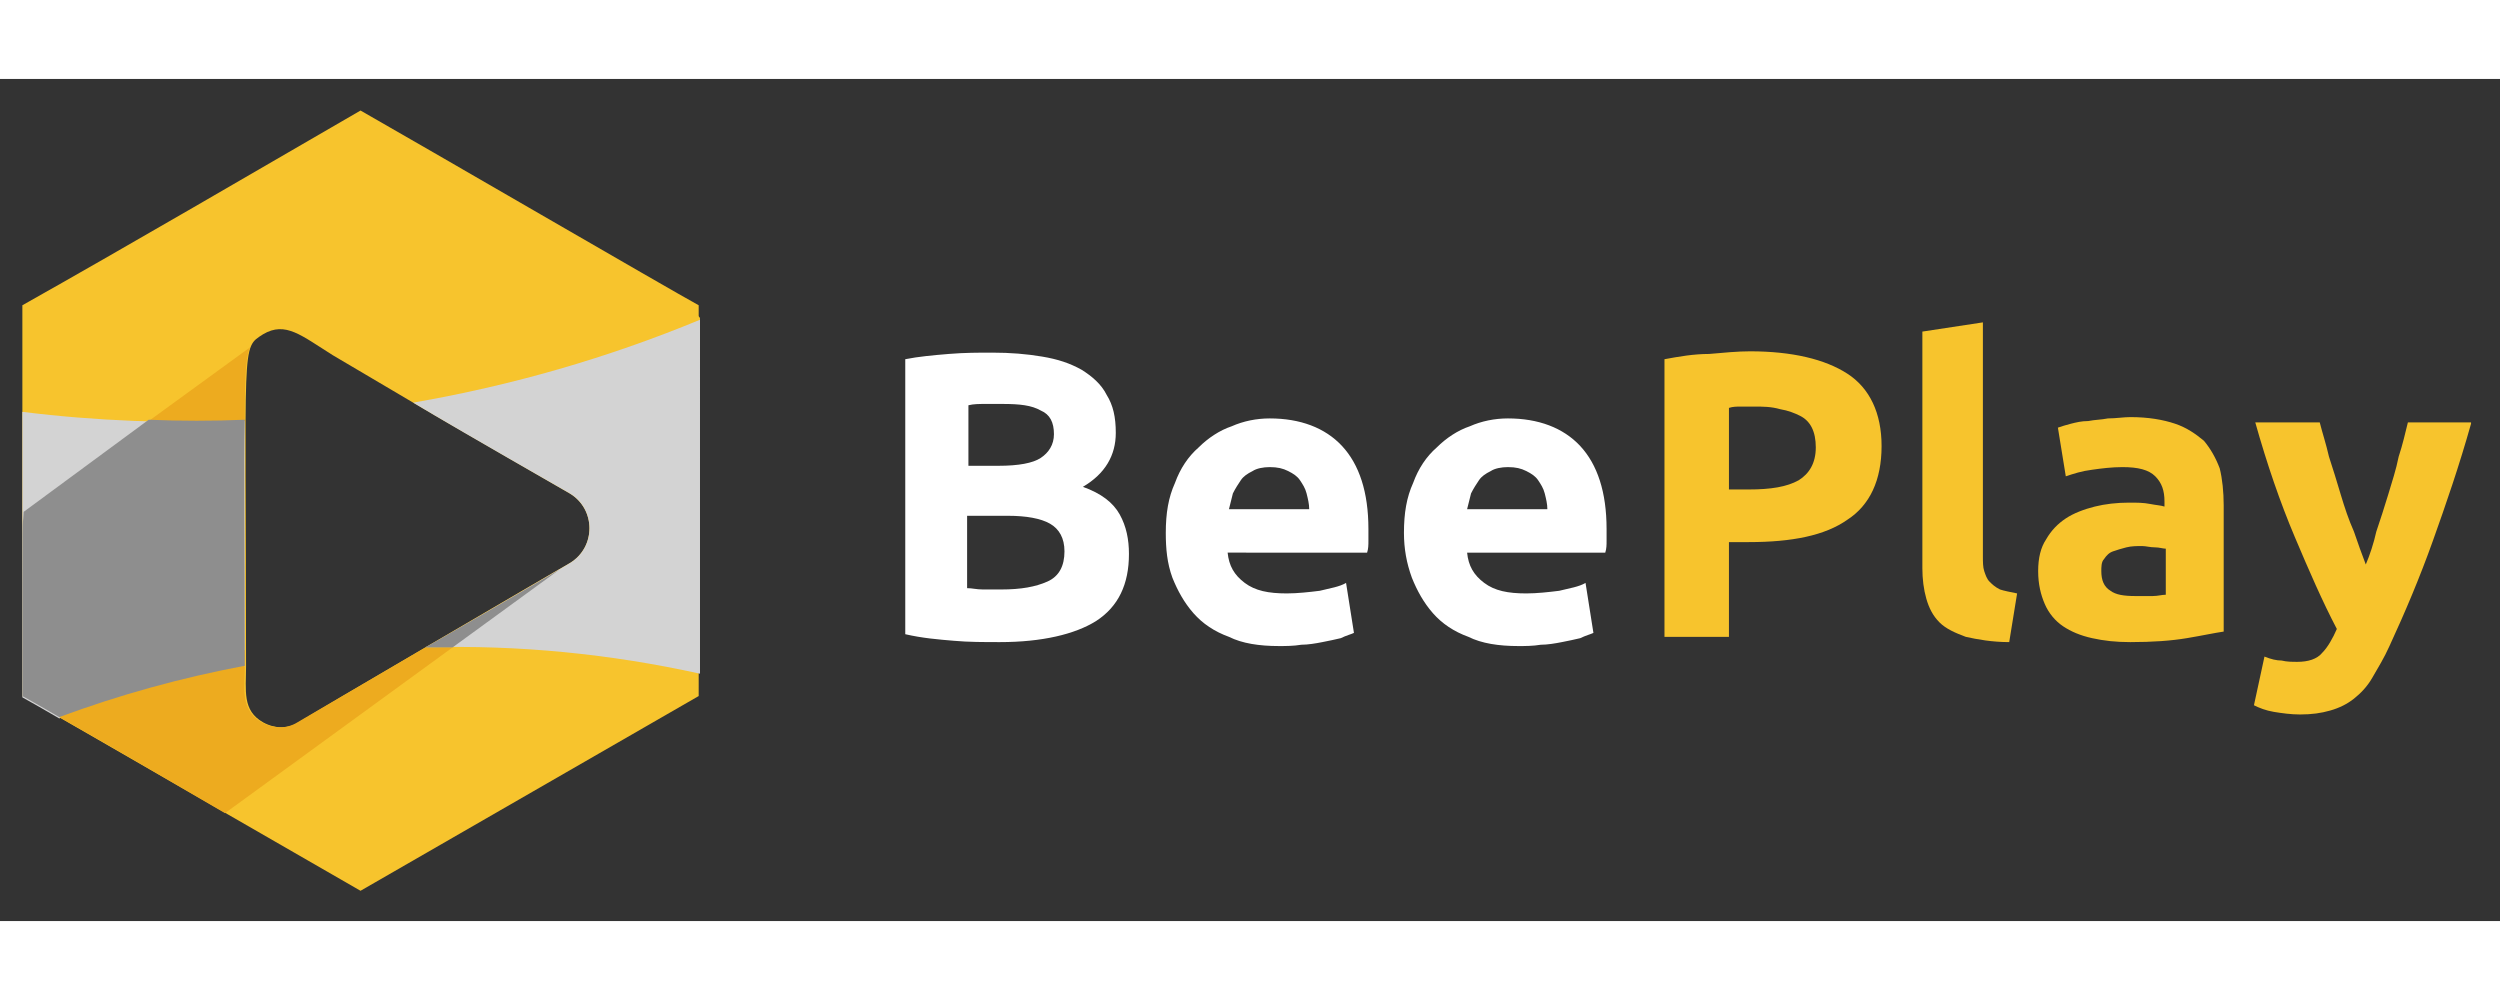
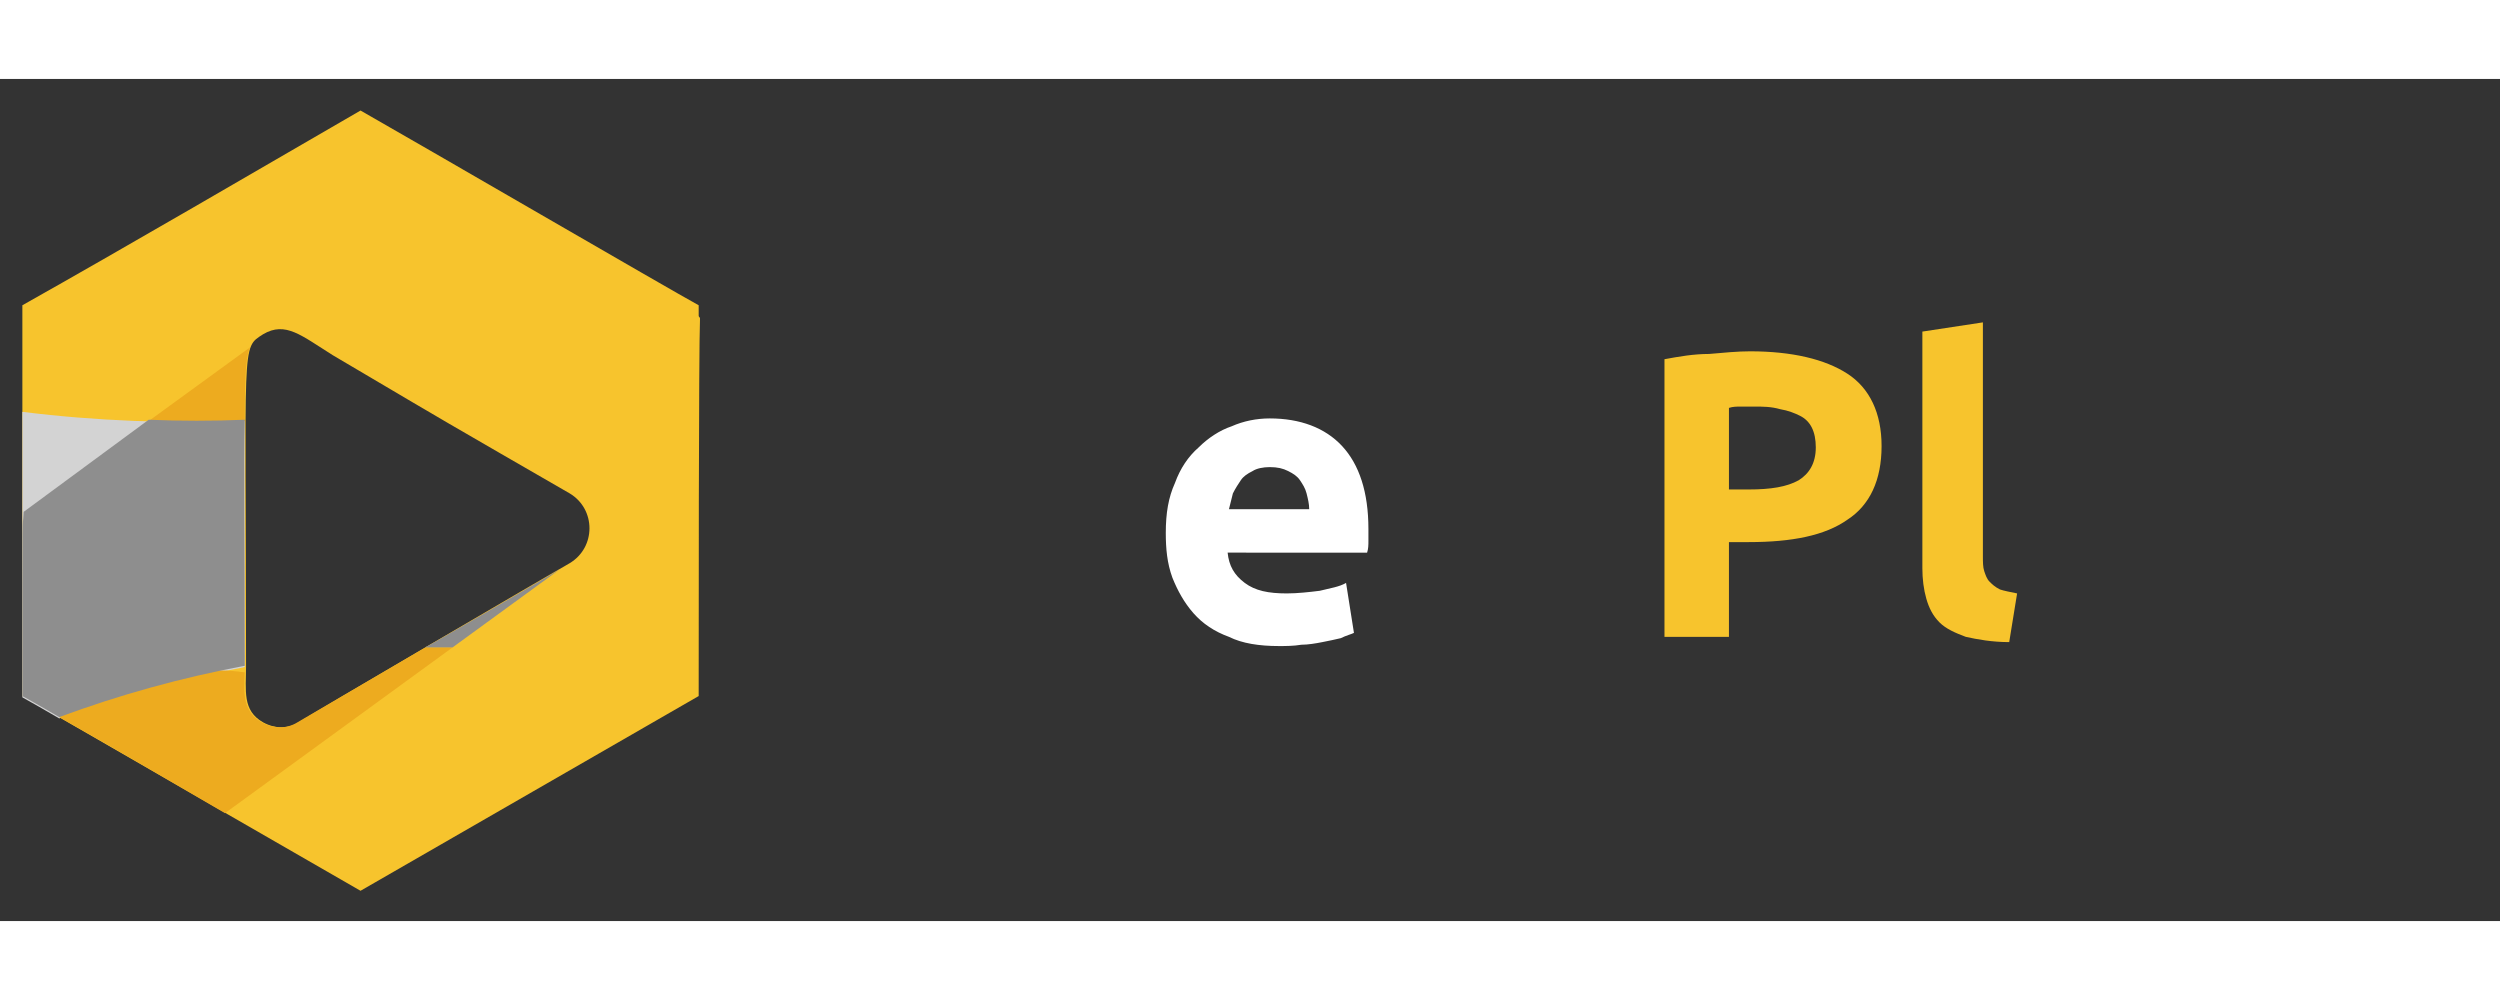
<svg xmlns="http://www.w3.org/2000/svg" version="1.1" id="Слой_1" x="0px" y="0px" width="110px" height="44px" viewBox="0 0 190 64" enable-background="new 0 0 190 64" xml:space="preserve">
  <rect x="0" y="0" width="190" height="64" fill="#333333" stroke="none" />
  <g>
-     <path fill="#FFFFFF" d="M76,42.8c-1.2,0-2.4,0-3.5-0.1c-1.2-0.1-2.4-0.2-3.7-0.5V21.3c1-0.2,2.1-0.3,3.3-0.4         c1.2-0.1,2.3-0.1,3.3-0.1c1.4,0,2.6,0.1,3.8,0.3c1.2,0.2,2.1,0.5,3,1c0.8,0.5,1.5,1.1,1.9,1.9c0.5,0.8,0.7,1.7,0.7,2.9         c0,1.7-0.8,3.1-2.5,4.1c1.4,0.5,2.3,1.2,2.8,2.1c0.5,0.9,0.7,1.9,0.7,3c0,2.3-0.8,4-2.5,5.1C81.7,42.2,79.2,42.8,76,42.8z          M73.5,29.4h2.4c1.5,0,2.6-0.2,3.2-0.6c0.6-0.4,1-1,1-1.8c0-0.9-0.3-1.5-1-1.8c-0.7-0.4-1.6-0.5-2.9-0.5c-0.4,0-0.9,0-1.3,0         c-0.5,0-0.9,0-1.3,0.1V29.4z M73.5,33.1v5.6c0.4,0,0.7,0.1,1.2,0.1c0.4,0,0.9,0,1.4,0c1.5,0,2.6-0.2,3.5-0.6         c0.9-0.4,1.3-1.2,1.3-2.3c0-1-0.4-1.7-1.1-2.1c-0.7-0.4-1.8-0.6-3.2-0.6H73.5z" />
    <path fill="#FFFFFF" d="M88.6,34.5c0-1.5,0.2-2.7,0.7-3.8c0.4-1.1,1-2,1.8-2.7c0.7-0.7,1.6-1.3,2.5-1.6c0.9-0.4,1.9-0.6,2.9-0.6         c2.3,0,4.2,0.7,5.5,2.1c1.3,1.4,2,3.5,2,6.3c0,0.3,0,0.6,0,0.9c0,0.3,0,0.6-0.1,0.9H93.3c0.1,1,0.5,1.7,1.3,2.3         c0.8,0.6,1.8,0.8,3.2,0.8c0.8,0,1.7-0.1,2.5-0.2c0.8-0.2,1.5-0.3,2-0.6l0.6,3.8c-0.2,0.1-0.6,0.2-1,0.4c-0.4,0.1-0.9,0.2-1.4,0.3         c-0.5,0.1-1.1,0.2-1.6,0.2c-0.6,0.1-1.2,0.1-1.7,0.1c-1.5,0-2.8-0.2-3.8-0.7c-1.1-0.4-2-1-2.7-1.8c-0.7-0.8-1.2-1.7-1.6-2.7         C88.7,36.8,88.6,35.7,88.6,34.5z M99.5,32.7c0-0.4-0.1-0.8-0.2-1.2c-0.1-0.4-0.3-0.7-0.5-1c-0.2-0.3-0.5-0.5-0.9-0.7         c-0.4-0.2-0.8-0.3-1.4-0.3c-0.5,0-1,0.1-1.3,0.3c-0.4,0.2-0.7,0.4-0.9,0.7c-0.2,0.3-0.4,0.6-0.6,1c-0.1,0.4-0.2,0.8-0.3,1.2H99.5z" />
-     <path fill="#FFFFFF" d="M106.7,34.5c0-1.5,0.2-2.7,0.7-3.8c0.4-1.1,1-2,1.8-2.7c0.7-0.7,1.6-1.3,2.5-1.6c0.9-0.4,1.9-0.6,2.9-0.6         c2.3,0,4.2,0.7,5.5,2.1c1.3,1.4,2,3.5,2,6.3c0,0.3,0,0.6,0,0.9c0,0.3,0,0.6-0.1,0.9h-10.5c0.1,1,0.5,1.7,1.3,2.3         c0.8,0.6,1.8,0.8,3.2,0.8c0.8,0,1.7-0.1,2.5-0.2c0.8-0.2,1.5-0.3,2-0.6l0.6,3.8c-0.2,0.1-0.6,0.2-1,0.4c-0.4,0.1-0.9,0.2-1.4,0.3         c-0.5,0.1-1.1,0.2-1.6,0.2c-0.6,0.1-1.2,0.1-1.7,0.1c-1.5,0-2.8-0.2-3.8-0.7c-1.1-0.4-2-1-2.7-1.8c-0.7-0.8-1.2-1.7-1.6-2.7         C106.9,36.8,106.7,35.7,106.7,34.5z M117.6,32.7c0-0.4-0.1-0.8-0.2-1.2c-0.1-0.4-0.3-0.7-0.5-1c-0.2-0.3-0.5-0.5-0.9-0.7         c-0.4-0.2-0.8-0.3-1.4-0.3c-0.5,0-1,0.1-1.3,0.3c-0.4,0.2-0.7,0.4-0.9,0.7c-0.2,0.3-0.4,0.6-0.6,1c-0.1,0.4-0.2,0.8-0.3,1.2H117.6z         " />
  </g>
  <g>
    <path fill="#F7C42D" d="M133,20.7c3.2,0,5.7,0.6,7.4,1.7c1.7,1.1,2.6,3,2.6,5.5c0,2.6-0.9,4.5-2.6,5.6c-1.7,1.2-4.2,1.7-7.5,1.7         h-1.5v7.2h-4.9V21.3c1.1-0.2,2.2-0.4,3.4-0.4C131,20.8,132.1,20.7,133,20.7z M133.3,24.9c-0.4,0-0.7,0-1,0c-0.3,0-0.6,0-0.9,0.1         v6.2h1.5c1.7,0,2.9-0.2,3.8-0.7c0.8-0.5,1.3-1.3,1.3-2.5c0-0.6-0.1-1.1-0.3-1.5c-0.2-0.4-0.5-0.7-0.9-0.9c-0.4-0.2-0.9-0.4-1.5-0.5         C134.6,24.9,134,24.9,133.3,24.9z" />
    <path fill="#F7C42D" d="M152.7,42.8c-1.3,0-2.4-0.2-3.3-0.4c-0.8-0.3-1.5-0.6-2-1.1c-0.5-0.5-0.8-1.1-1-1.8         c-0.2-0.7-0.3-1.5-0.3-2.3v-18l4.6-0.7v17.8c0,0.4,0,0.8,0.1,1.1c0.1,0.3,0.2,0.6,0.4,0.8c0.2,0.2,0.4,0.4,0.8,0.6         c0.3,0.1,0.8,0.2,1.3,0.3L152.7,42.8z" />
-     <path fill="#F7C42D" d="M161.9,25.7c1.4,0,2.5,0.2,3.4,0.5c0.9,0.3,1.6,0.8,2.2,1.3c0.5,0.6,0.9,1.3,1.2,2.1         c0.2,0.8,0.3,1.8,0.3,2.8v9.6c-0.7,0.1-1.6,0.3-2.8,0.5c-1.2,0.2-2.6,0.3-4.3,0.3c-1.1,0-2-0.1-2.9-0.3c-0.9-0.2-1.6-0.5-2.2-0.9         c-0.6-0.4-1.1-1-1.4-1.7c-0.3-0.7-0.5-1.5-0.5-2.5c0-1,0.2-1.8,0.6-2.4c0.4-0.7,0.9-1.2,1.5-1.6c0.6-0.4,1.4-0.7,2.2-0.9         c0.8-0.2,1.7-0.3,2.6-0.3c0.6,0,1.1,0,1.6,0.1c0.5,0.1,0.8,0.1,1.1,0.2v-0.4c0-0.8-0.2-1.4-0.7-1.9c-0.5-0.5-1.3-0.7-2.5-0.7         c-0.8,0-1.6,0.1-2.3,0.2c-0.8,0.1-1.4,0.3-2,0.5l-0.6-3.7c0.3-0.1,0.6-0.2,1-0.3c0.4-0.1,0.8-0.2,1.3-0.2c0.5-0.1,1-0.1,1.5-0.2         C160.8,25.8,161.4,25.7,161.9,25.7z M162.3,39.3c0.5,0,0.9,0,1.3,0c0.4,0,0.7-0.1,1-0.1v-3.5c-0.2,0-0.5-0.1-0.8-0.1         c-0.4,0-0.7-0.1-1-0.1c-0.4,0-0.8,0-1.2,0.1c-0.4,0.1-0.7,0.2-1,0.3c-0.3,0.1-0.5,0.3-0.7,0.6c-0.2,0.2-0.2,0.6-0.2,0.9         c0,0.7,0.2,1.2,0.7,1.5C160.8,39.2,161.4,39.3,162.3,39.3z" />
-     <path fill="#F7C42D" d="M187.8,26.2c-0.9,3.2-1.9,6.1-2.9,8.9c-1,2.8-2.1,5.4-3.3,8c-0.4,0.9-0.9,1.7-1.3,2.4         c-0.4,0.7-0.9,1.2-1.4,1.6c-0.5,0.4-1.1,0.7-1.8,0.9c-0.7,0.2-1.4,0.3-2.3,0.3c-0.7,0-1.4-0.1-2-0.2c-0.6-0.1-1.1-0.3-1.5-0.5         l0.8-3.7c0.5,0.2,0.9,0.3,1.3,0.3c0.4,0.1,0.8,0.1,1.2,0.1c0.8,0,1.5-0.2,1.9-0.7c0.4-0.4,0.8-1.1,1.1-1.8c-1.1-2.1-2.1-4.4-3.2-7         c-1.1-2.6-2.1-5.5-3-8.7h4.9c0.2,0.8,0.5,1.7,0.7,2.6c0.3,0.9,0.6,1.9,0.9,2.9c0.3,1,0.6,1.9,1,2.8c0.3,0.9,0.6,1.7,0.9,2.5         c0.3-0.7,0.6-1.6,0.8-2.5c0.3-0.9,0.6-1.8,0.9-2.8c0.3-1,0.6-1.9,0.8-2.9c0.3-0.9,0.5-1.8,0.7-2.6H187.8z" />
  </g>
  <path fill="#F7C42D" d="M53.2,18.2c0-0.1-0.1-0.1-0.1-0.2v-0.8C50.9,16,31.8,4.9,27.4,2.4C19.8,6.8,9.7,12.7,1.7,17.2     c0,3.6,0,26.2,0,29.7c0,0,25.7,14.8,25.7,14.8l25.7-14.8C53.1,43,53.1,20.5,53.2,18.2C53.2,18.2,53.2,18.2,53.2,18.2z M31.4,24.6     c2,1.2,11.9,6.9,11.9,6.9c2,1.2,2,4.1,0,5.3c-1.4,0.8-19.9,11.6-20.6,12.1c-0.8,0.5-1.8,0.5-2.7,0c-1.6-0.9-1.3-2.4-1.3-4.3     c0-24.9-0.4-24.1,1.3-25.2c1.7-1,2.9,0.1,5.3,1.6L31.4,24.6L31.4,24.6z" />
  <g>
    <path fill="#D3D3D3" d="M1.7,25.3c0,1.7,0,18.2,0,21.7c1.6,0.9,0.9,0.5,2.8,1.6c4.6-1.7,9.3-3,14.1-3.9c0-4.3,0-15.1,0-18.7         C13,26.2,7.3,26,1.7,25.3z" />
-     <path fill="#D3D3D3" d="M31.4,24.6c2,1.2,4.4,2.6,11.9,6.9c2,1.2,2,4.1,0,5.3c0,0-10.9,6.4-10.9,6.4c7-0.2,14,0.5,20.8,2V18.3         C46.2,21.2,38.9,23.3,31.4,24.6z" />
  </g>
  <path fill="#EDAB1F" d="M18.6,26c0-3.5,0.1-4.9,0.4-5.6L11.3,26C13.7,26.1,16.2,26.1,18.6,26z" />
-   <path fill="#EDAB1F" d="M32.4,43.2c0.1-0.1,10.1-5.9,10.2-6c-3.6,2.1-19.3,11.3-20,11.7c-0.8,0.5-1.8,0.5-2.7,0     c-1.4-0.8-1.4-2.1-1.3-3.8c0-0.2,0-1.5,0-1.7C13.8,44.4,6.5,46,4.5,48.5c3,1.7,8,4.6,12.6,7.3l17.3-12.6     C33.7,43.2,33.1,43.2,32.4,43.2z" />
+   <path fill="#EDAB1F" d="M32.4,43.2c0.1-0.1,10.1-5.9,10.2-6c-3.6,2.1-19.3,11.3-20,11.7c-0.8,0.5-1.8,0.5-2.7,0     c-1.4-0.8-1.4-2.1-1.3-3.8C13.8,44.4,6.5,46,4.5,48.5c3,1.7,8,4.6,12.6,7.3l17.3-12.6     C33.7,43.2,33.1,43.2,32.4,43.2z" />
  <path fill="#8E8E8E" d="M1.7,46.9c0,0,1.1,0.6,2.8,1.6c4.6-1.7,9.3-3,14.1-3.9c0-9.4-0.1-15.1,0-18.7c-2.4,0.1-4.9,0.1-7.3,0l-9.5,7     C1.7,34.9,1.7,30.6,1.7,46.9z" />
  <path fill="#8E8E8E" d="M34.4,43.2l8.1-5.9c-2.4,1.4-10.1,5.9-10.2,5.9C33.1,43.2,33.7,43.2,34.4,43.2z" />
</svg>